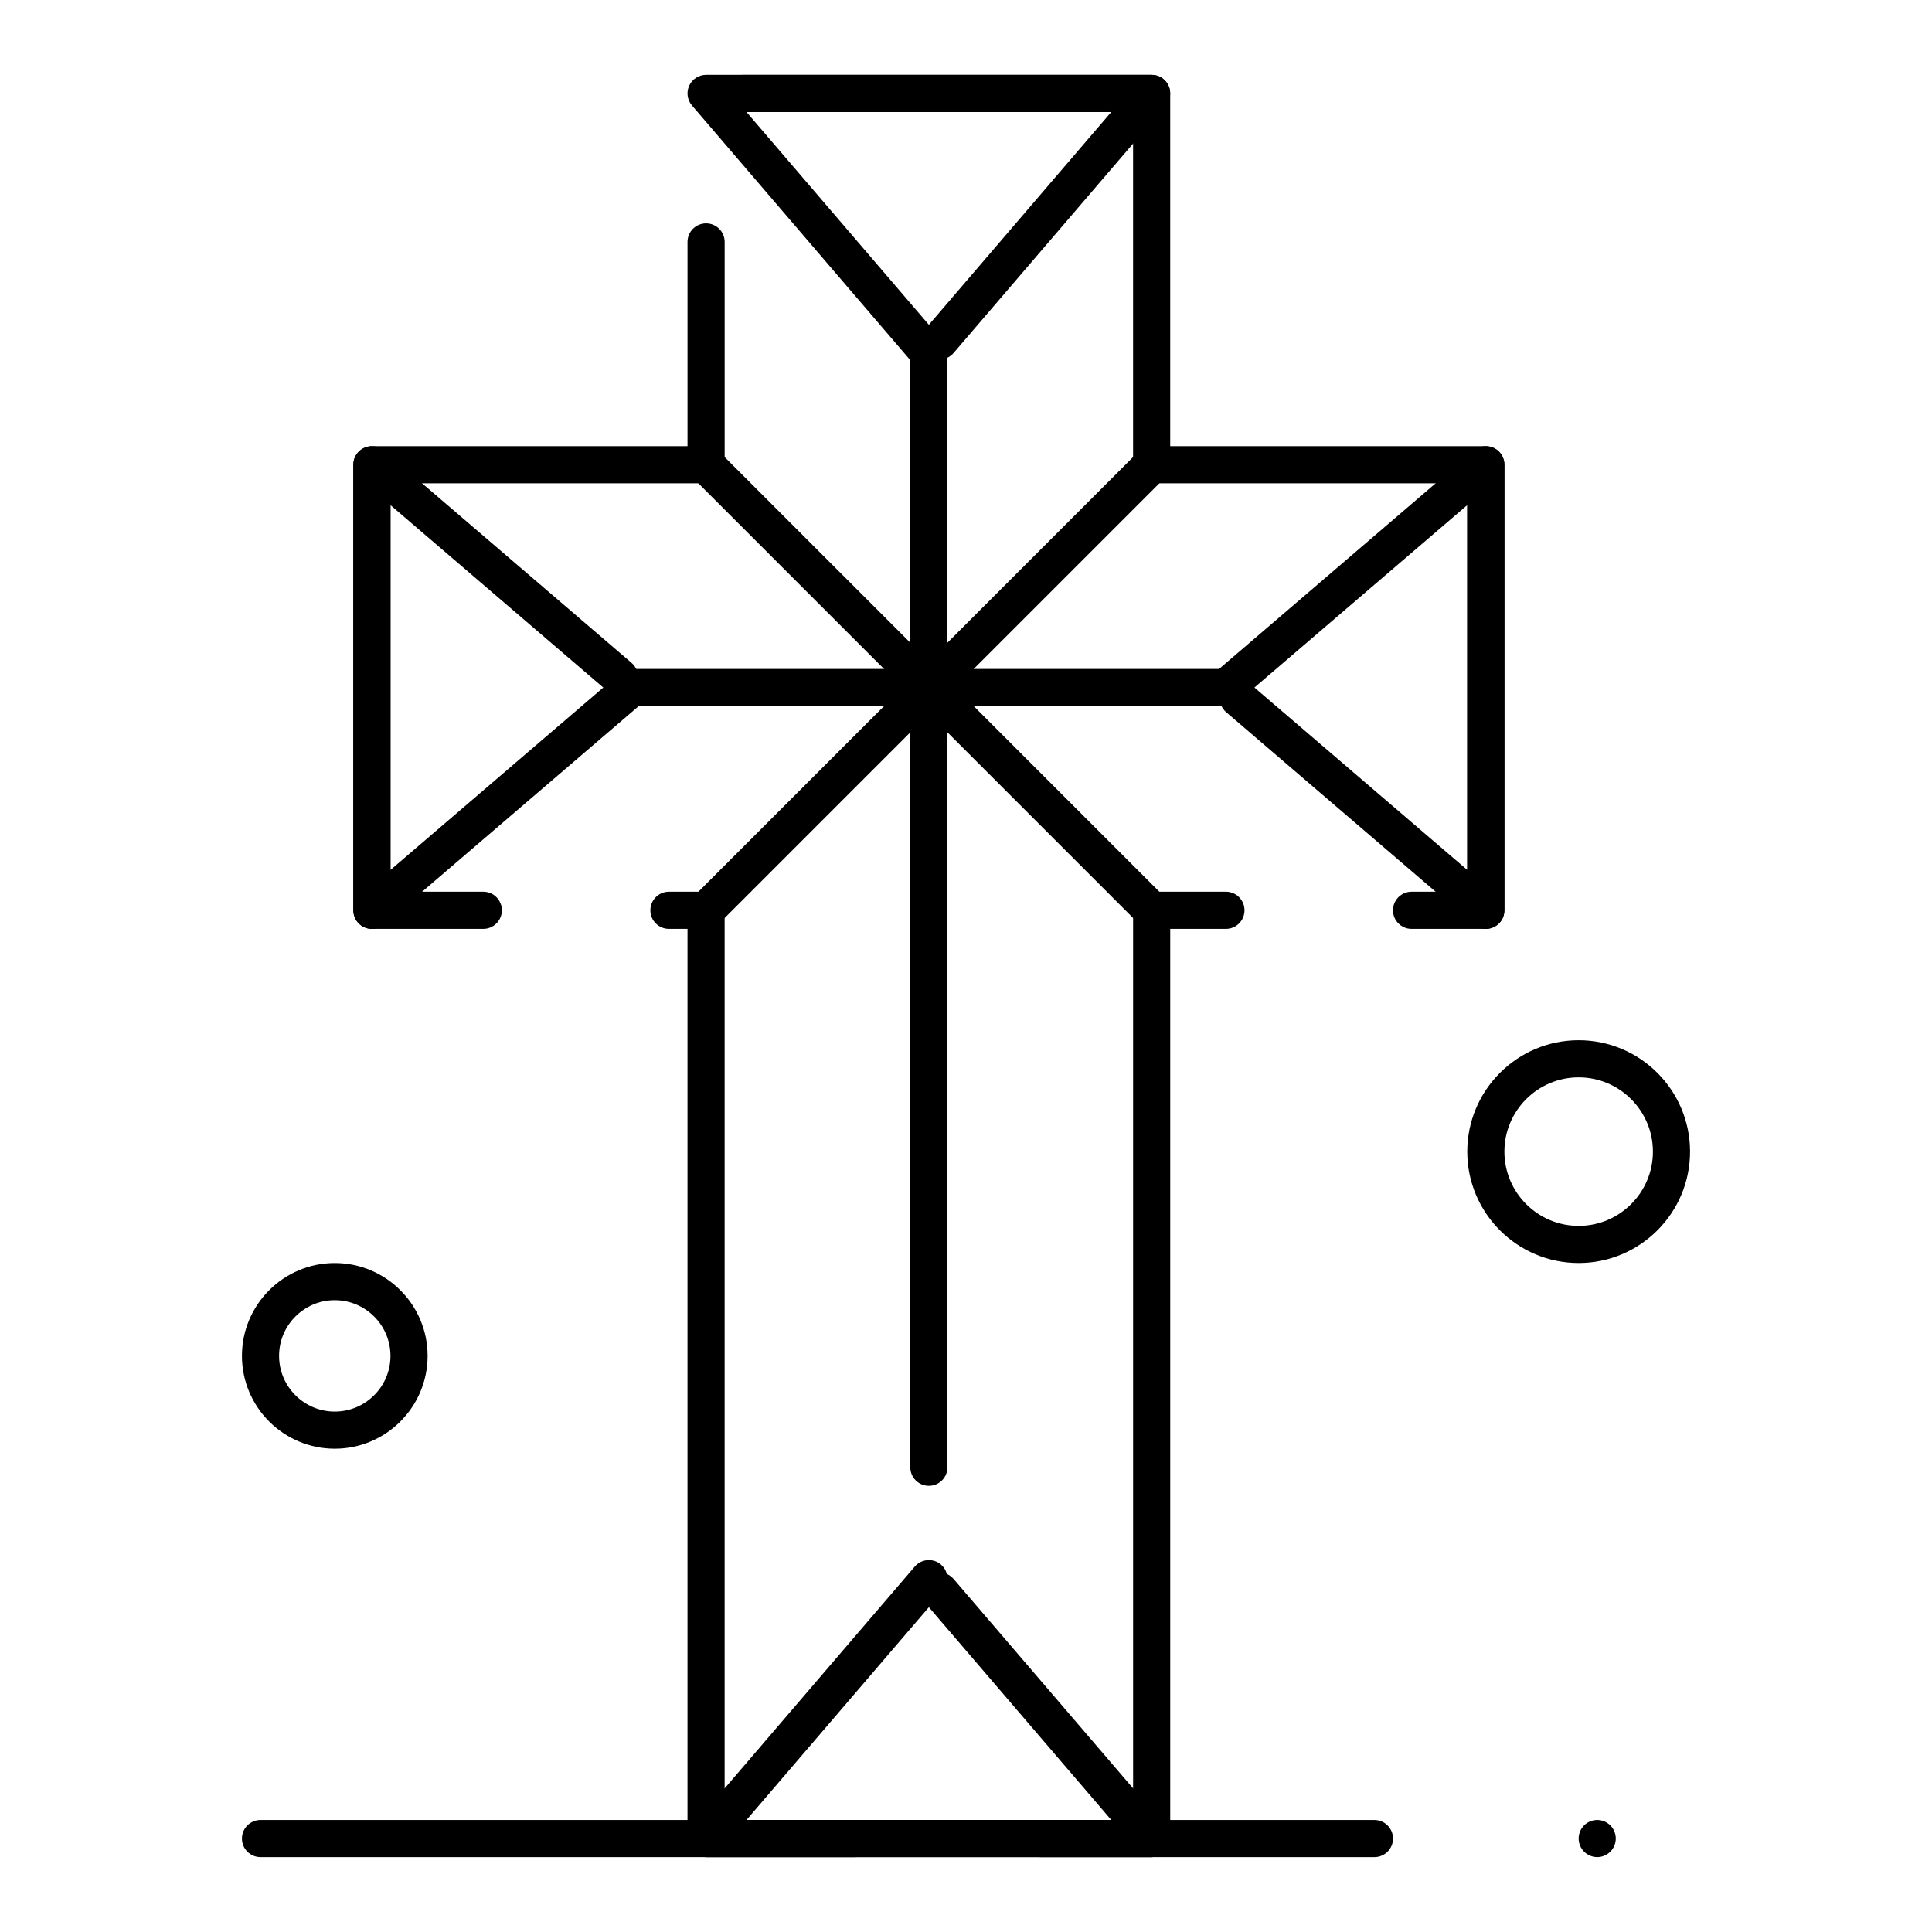
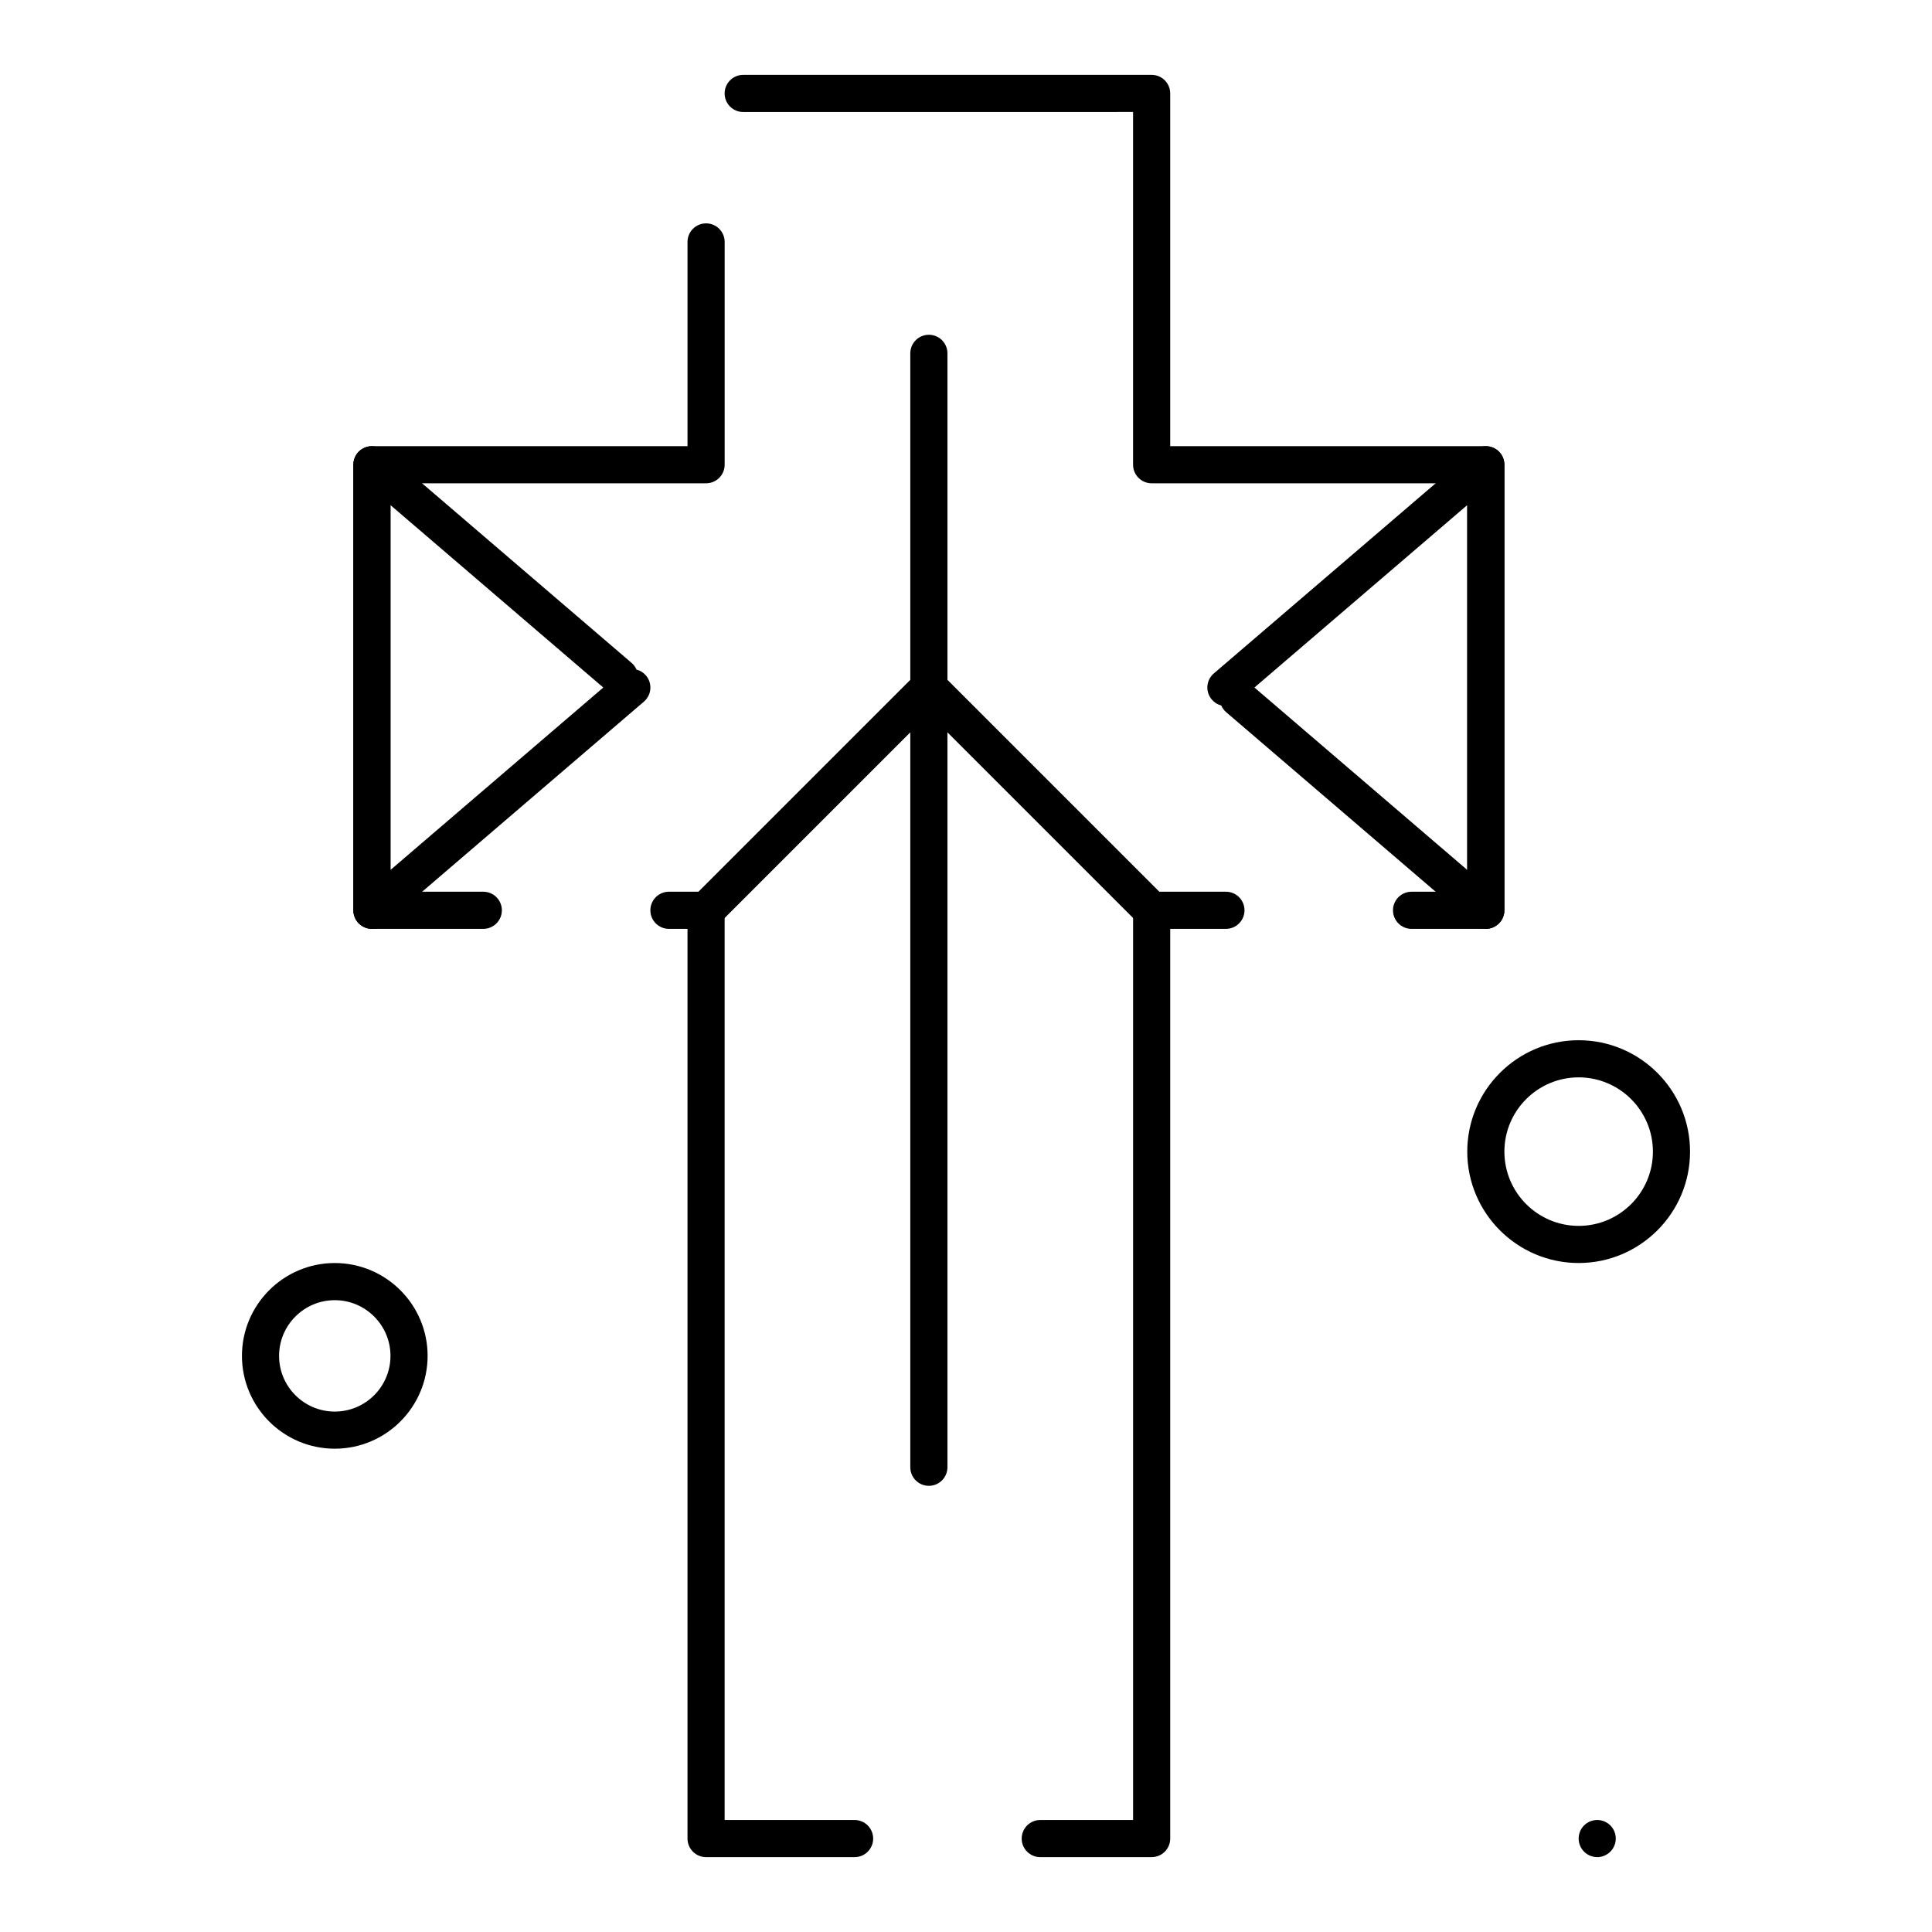
<svg xmlns="http://www.w3.org/2000/svg" fill="#000000" width="800px" height="800px" version="1.1" viewBox="144 144 512 512">
  <g>
-     <path d="m390.16 242.55c-1.387 0-2.766-0.582-3.738-1.719l-59.039-68.879c-1.25-1.457-1.535-3.512-0.734-5.258 0.805-1.746 2.547-2.863 4.469-2.863h118.08c1.922 0 3.668 1.117 4.469 2.863 0.801 1.746 0.516 3.797-0.734 5.258l-56.227 65.598c-0.504 0.59-1.117 1.027-1.785 1.316-0.242 0.941-0.766 1.82-1.562 2.5-0.926 0.797-2.066 1.184-3.199 1.184zm-48.344-68.879 48.344 56.398 48.344-56.398z" />
    <path d="m537.76 390.16c-1.152 0-2.293-0.406-3.203-1.184l-65.598-56.23c-0.59-0.504-1.027-1.117-1.316-1.785-0.941-0.242-1.82-0.766-2.496-1.562-1.77-2.062-1.531-5.168 0.535-6.938l68.879-59.039c1.457-1.25 3.512-1.539 5.258-0.734 1.746 0.801 2.863 2.547 2.863 4.469v118.08c0 1.922-1.117 3.668-2.863 4.469-0.664 0.305-1.363 0.453-2.059 0.453zm-61.32-63.961 56.398 48.344v-96.688z" />
    <path d="m242.56 390.16c-0.695 0-1.398-0.148-2.055-0.449-1.746-0.805-2.863-2.547-2.863-4.469v-118.08c0-1.922 1.117-3.668 2.863-4.469s3.801-0.516 5.258 0.734l65.598 56.23c0.59 0.504 1.027 1.117 1.316 1.785 0.941 0.242 1.82 0.766 2.5 1.562 1.77 2.062 1.527 5.168-0.535 6.938l-68.879 59.039c-0.91 0.777-2.051 1.18-3.203 1.18zm4.918-112.3v96.688l56.398-48.344z" />
-     <path d="m449.2 636.16h-118.08c-1.922 0-3.668-1.117-4.469-2.863-0.805-1.746-0.516-3.801 0.734-5.258l59.039-68.879c1.766-2.062 4.875-2.301 6.938-0.535 0.793 0.68 1.316 1.559 1.562 2.5 0.668 0.289 1.281 0.727 1.785 1.316l56.227 65.598c1.25 1.457 1.539 3.512 0.734 5.258-0.801 1.746-2.547 2.863-4.469 2.863zm-107.38-9.84h96.688l-48.344-56.398z" />
    <path d="m449.2 636.16h-29.52c-2.719 0-4.922-2.203-4.922-4.922s2.203-4.922 4.922-4.922h24.602v-241.08c0-2.719 2.203-4.922 4.922-4.922h19.68c2.719 0 4.922 2.203 4.922 4.922s-2.203 4.922-4.922 4.922h-14.762v241.08c-0.004 2.719-2.203 4.922-4.922 4.922zm-78.723 0h-39.359c-2.719 0-4.922-2.203-4.922-4.922v-241.08h-4.922c-2.719 0-4.922-2.203-4.922-4.922s2.203-4.922 4.922-4.922h9.84c2.719 0 4.922 2.203 4.922 4.922v241.08h34.441c2.719 0 4.922 2.203 4.922 4.922s-2.203 4.922-4.922 4.922zm167.28-246h-19.68c-2.719 0-4.922-2.203-4.922-4.922s2.203-4.922 4.922-4.922h14.762v-108.24h-83.641c-2.719 0-4.922-2.203-4.922-4.922v-93.48l-103.32 0.008c-2.719 0-4.922-2.203-4.922-4.922s2.203-4.922 4.922-4.922h108.24c2.719 0 4.922 2.203 4.922 4.922v93.48h83.641c2.719 0 4.922 2.203 4.922 4.922v118.08c-0.004 2.715-2.207 4.918-4.926 4.918zm-265.68 0h-29.52c-2.719 0-4.922-2.203-4.922-4.922v-118.08c0-2.719 2.203-4.922 4.922-4.922h83.641v-54.121c0-2.719 2.203-4.922 4.922-4.922s4.922 2.203 4.922 4.922v59.039c0 2.719-2.203 4.922-4.922 4.922h-83.641v108.24h24.602c2.719 0 4.922 2.203 4.922 4.922-0.004 2.719-2.207 4.922-4.926 4.922z" />
    <path d="m390.16 537.76c-2.719 0-4.922-2.203-4.922-4.922v-295.2c0-2.719 2.203-4.922 4.922-4.922s4.922 2.203 4.922 4.922v295.2c-0.004 2.719-2.207 4.922-4.922 4.922z" />
-     <path d="m468.88 331.12h-157.44c-2.719 0-4.922-2.203-4.922-4.922s2.203-4.922 4.922-4.922h157.44c2.719 0 4.922 2.203 4.922 4.922-0.004 2.719-2.203 4.922-4.922 4.922z" />
-     <path d="m390.16 331.12c-1.258 0-2.519-0.48-3.481-1.441l-59.039-59.039c-1.922-1.922-1.922-5.039 0-6.957 1.922-1.922 5.035-1.922 6.957 0l55.562 55.559 55.562-55.562c1.918-1.922 5.039-1.922 6.957 0 1.922 1.922 1.922 5.035 0 6.957l-59.039 59.039c-0.965 0.965-2.223 1.445-3.481 1.445z" />
    <path d="m449.2 390.16c-1.258 0-2.519-0.48-3.477-1.441l-55.562-55.562-55.562 55.562c-1.922 1.922-5.035 1.922-6.957 0s-1.922-5.039 0-6.957l59.039-59.039c1.922-1.922 5.035-1.922 6.957 0l59.039 59.039c1.922 1.922 1.922 5.035 0 6.957-0.957 0.961-2.219 1.441-3.477 1.441z" />
-     <path d="m508.24 636.16h-295.2c-2.719 0-4.922-2.203-4.922-4.922s2.203-4.922 4.922-4.922h295.2c2.719 0 4.922 2.203 4.922 4.922s-2.203 4.922-4.922 4.922z" />
    <path d="m567.28 636.16c-1.301 0-2.566-0.531-3.484-1.449-0.914-0.914-1.438-2.184-1.438-3.473 0-1.301 0.523-2.566 1.438-3.484 0.914-0.918 2.184-1.438 3.484-1.438 1.297 0 2.559 0.52 3.473 1.438 0.926 0.914 1.445 2.184 1.445 3.484 0 1.289-0.523 2.559-1.445 3.473-0.914 0.918-2.172 1.449-3.473 1.449z" />
    <path d="m232.72 527.92c-13.566 0-24.602-11.035-24.602-24.602s11.035-24.602 24.602-24.602 24.602 11.035 24.602 24.602c-0.004 13.566-11.039 24.602-24.602 24.602zm0-39.359c-8.141 0-14.762 6.621-14.762 14.762 0 8.141 6.621 14.762 14.762 14.762s14.762-6.621 14.762-14.762c-0.004-8.141-6.625-14.762-14.762-14.762z" />
    <path d="m562.36 478.71c-16.277 0-29.52-13.242-29.52-29.52 0-16.277 13.242-29.52 29.52-29.52s29.52 13.242 29.52 29.52c0 16.277-13.242 29.52-29.52 29.52zm0-49.199c-10.852 0-19.68 8.828-19.68 19.68 0 10.852 8.828 19.68 19.68 19.68s19.68-8.828 19.68-19.68c0-10.848-8.828-19.68-19.68-19.68z" />
  </g>
</svg>